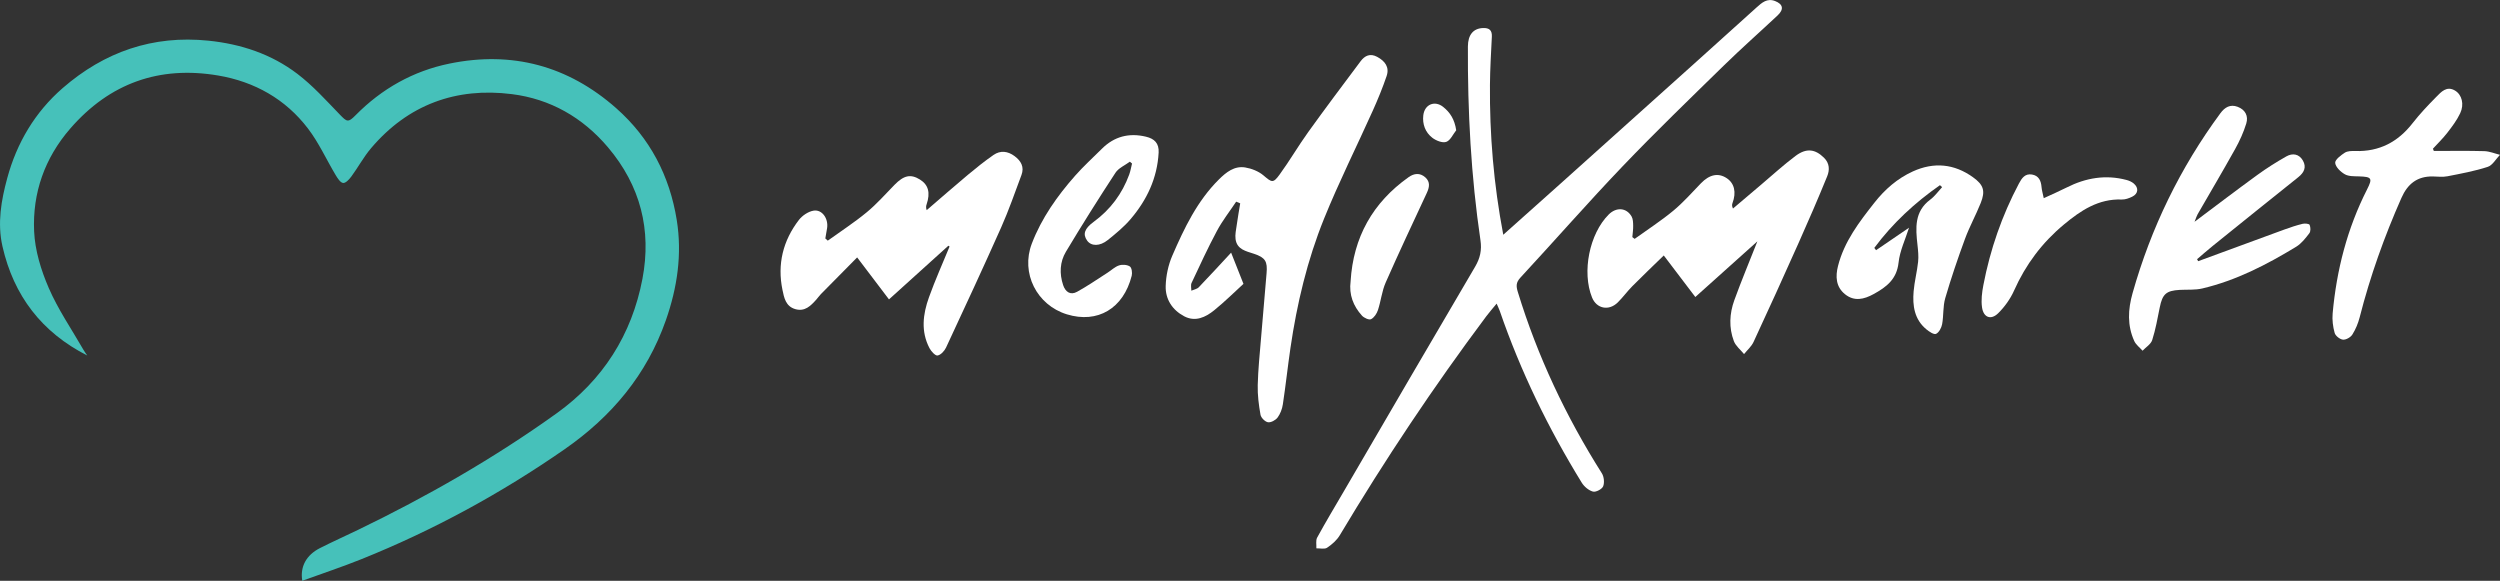
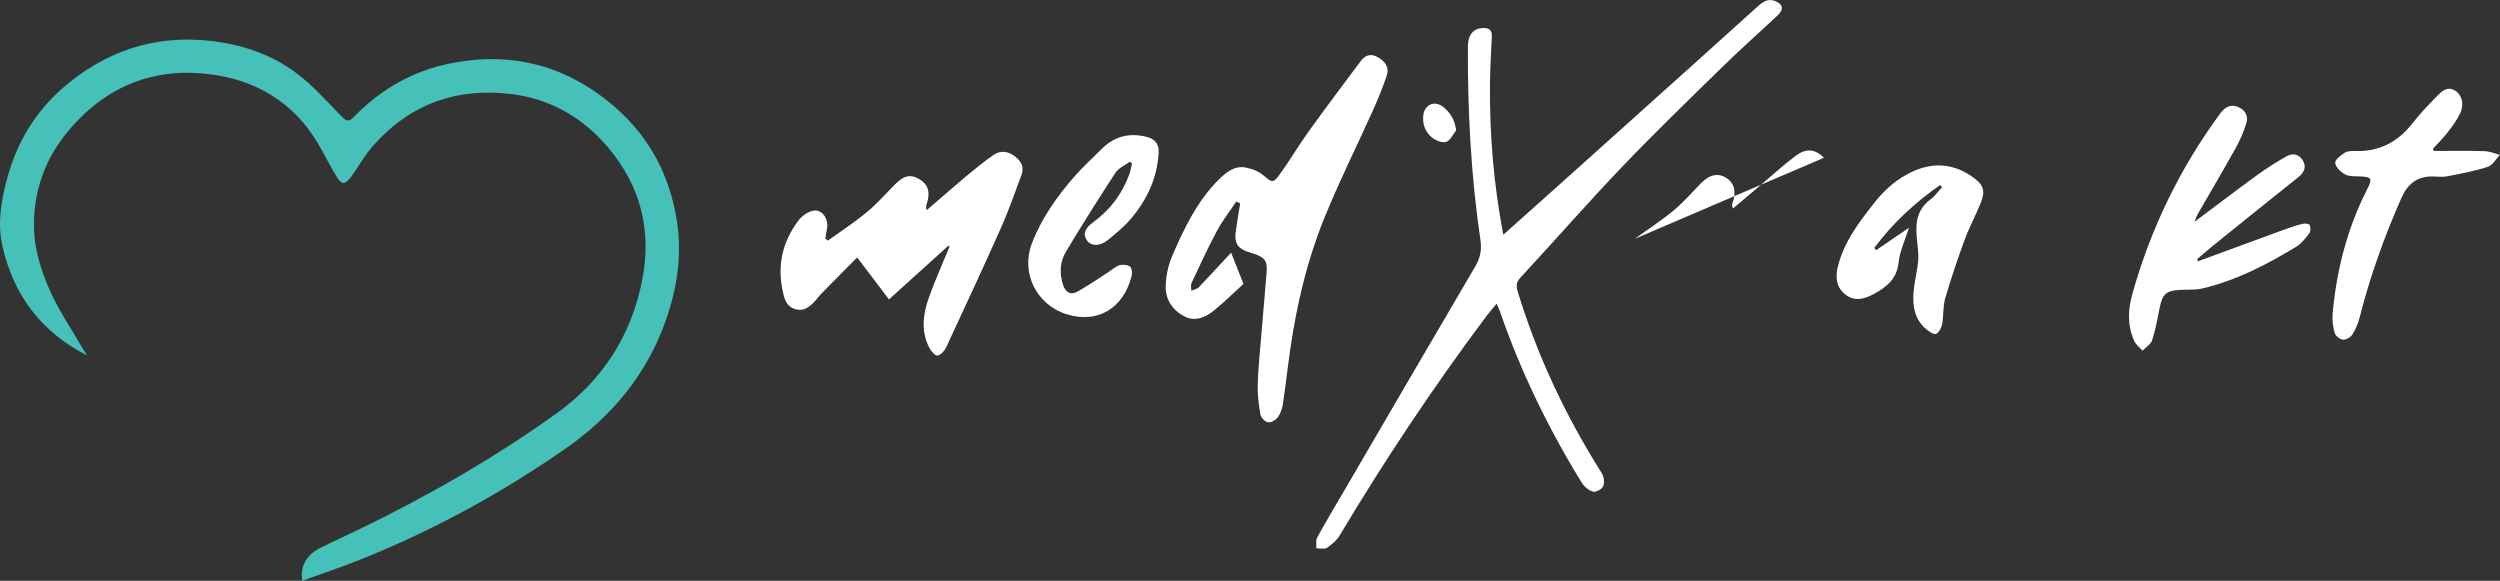
<svg xmlns="http://www.w3.org/2000/svg" version="1.1" id="svg1" width="230.272" height="53.499" viewBox="0 0 230.272 53.499">
  <rect x="0" y="0" width="230.272" height="53.499" fill="#333333" stroke="none" />
  <defs id="defs1">
    <clipPath clipPathUnits="userSpaceOnUse" id="clipPath4">
      <path d="M 0,144.567 H 238.11 V 0 H 0 Z" transform="translate(-38.728,-67.788)" id="path4" />
    </clipPath>
    <clipPath clipPathUnits="userSpaceOnUse" id="clipPath6">
      <path d="M 0,144.567 H 238.11 V 0 H 0 Z" transform="translate(-145.627,-75.844)" id="path6" />
    </clipPath>
    <clipPath clipPathUnits="userSpaceOnUse" id="clipPath8">
      <path d="M 0,144.567 H 238.11 V 0 H 0 Z" transform="translate(-184.556,-74.302)" id="path8" />
    </clipPath>
    <clipPath clipPathUnits="userSpaceOnUse" id="clipPath10">
      <path d="M 0,144.567 H 238.11 V 0 H 0 Z" transform="translate(-166.718,-79.553)" id="path10" />
    </clipPath>
    <clipPath clipPathUnits="userSpaceOnUse" id="clipPath12">
      <path d="M 0,144.567 H 238.11 V 0 H 0 Z" transform="translate(-200.835,-81.916)" id="path12" />
    </clipPath>
    <clipPath clipPathUnits="userSpaceOnUse" id="clipPath14">
-       <path d="M 0,144.567 H 238.11 V 0 H 0 Z" transform="translate(-173.888,-78.655)" id="path14" />
-     </clipPath>
+       </clipPath>
    <clipPath clipPathUnits="userSpaceOnUse" id="clipPath16">
      <path d="M 0,144.567 H 238.11 V 0 H 0 Z" transform="translate(-136.551,-76.128)" id="path16" />
    </clipPath>
    <clipPath clipPathUnits="userSpaceOnUse" id="clipPath18">
      <path d="M 0,144.567 H 238.11 V 0 H 0 Z" transform="translate(-118.1,-78.414)" id="path18" />
    </clipPath>
    <clipPath clipPathUnits="userSpaceOnUse" id="clipPath20">
      <path d="M 0,144.567 H 238.11 V 0 H 0 Z" transform="translate(-98.219,-75.371)" id="path20" />
    </clipPath>
    <clipPath clipPathUnits="userSpaceOnUse" id="clipPath22">
      <path d="M 0,144.567 H 238.11 V 0 H 0 Z" transform="translate(-110.756,-81.176)" id="path22" />
    </clipPath>
    <clipPath clipPathUnits="userSpaceOnUse" id="clipPath24">
-       <path d="M 0,144.567 H 238.11 V 0 H 0 Z" transform="translate(-126.005,-72.913)" id="path24" />
-     </clipPath>
+       </clipPath>
    <clipPath clipPathUnits="userSpaceOnUse" id="clipPath26">
      <path d="M 0,144.567 H 238.11 V 0 H 0 Z" transform="translate(-133.301,-83.345)" id="path26" />
    </clipPath>
  </defs>
  <g id="layer-MC0" transform="translate(-82.788,-319.595)">
    <path id="path3" d="m 0,0 c -3.14,1.599 -5.084,4.13 -5.858,7.547 -0.362,1.601 -0.085,3.176 0.332,4.71 0.661,2.438 1.92,4.562 3.831,6.222 2.88,2.5 6.222,3.669 10.071,3.275 2.257,-0.232 4.349,-0.925 6.146,-2.293 1.069,-0.815 1.987,-1.835 2.927,-2.808 0.496,-0.515 0.579,-0.574 1.089,-0.057 1.812,1.838 3.99,3.063 6.498,3.575 4.323,0.884 8.188,-0.147 11.515,-3.082 2.34,-2.065 3.696,-4.682 4.186,-7.734 0.379,-2.358 0.036,-4.665 -0.751,-6.913 -1.323,-3.774 -3.746,-6.662 -7.01,-8.928 -4.388,-3.046 -9.046,-5.581 -13.997,-7.575 -1.353,-0.545 -2.74,-1.004 -4.119,-1.505 -0.16,0.967 0.27,1.775 1.225,2.259 0.859,0.436 1.739,0.829 2.607,1.248 4.798,2.318 9.413,4.958 13.745,8.064 3.196,2.292 5.195,5.435 5.929,9.296 0.641,3.37 -0.138,6.433 -2.384,9.086 -1.751,2.069 -3.994,3.34 -6.638,3.673 -3.856,0.486 -7.174,-0.723 -9.729,-3.734 -0.511,-0.602 -0.891,-1.313 -1.36,-1.953 -0.145,-0.198 -0.398,-0.472 -0.572,-0.452 -0.19,0.021 -0.382,0.322 -0.512,0.538 -0.64,1.07 -1.159,2.229 -1.909,3.214 -1.556,2.047 -3.707,3.25 -6.218,3.675 C 4.985,20.034 1.553,18.82 -1.169,15.684 -2.943,13.642 -3.787,11.229 -3.669,8.58 -3.611,7.258 -3.19,5.892 -2.659,4.665 -2.016,3.181 -1.083,1.823 -0.272,0.411 -0.191,0.269 -0.091,0.137 0,0" style="fill:#46c1ba;fill-opacity:1;fill-rule:nonzero;stroke:none" transform="matrix(1.333,0,0,-1.333,90.822,352.339)" clip-path="url(#clipPath4)" />
-     <path id="path5" d="M 0,0 C 0.892,0.642 1.82,1.241 2.665,1.94 3.355,2.51 3.953,3.193 4.579,3.839 5.168,4.448 5.774,4.58 6.356,4.198 6.893,3.845 7.039,3.222 6.763,2.475 6.729,2.384 6.707,2.289 6.794,2.095 7.433,2.637 8.071,3.179 8.711,3.72 c 0.798,0.675 1.571,1.385 2.406,2.011 0.756,0.567 1.36,0.472 1.967,-0.125 C 13.478,5.219 13.479,4.751 13.306,4.327 12.676,2.779 12.01,1.245 11.329,-0.282 10.308,-2.571 9.271,-4.853 8.215,-7.126 8.07,-7.439 7.782,-7.684 7.56,-7.961 7.319,-7.664 6.984,-7.402 6.855,-7.063 6.504,-6.134 6.553,-5.162 6.887,-4.24 7.368,-2.911 7.915,-1.606 8.481,-0.171 7.028,-1.474 5.644,-2.716 4.193,-4.017 3.484,-3.084 2.786,-2.164 2.013,-1.147 1.265,-1.875 0.544,-2.56 -0.156,-3.266 -0.509,-3.622 -0.806,-4.035 -1.162,-4.388 -1.78,-5 -2.63,-4.828 -2.944,-4.05 -3.655,-2.288 -3.125,0.352 -1.793,1.683 -1.266,2.21 -0.564,2.163 -0.21,1.546 -0.108,1.368 -0.106,1.118 -0.102,0.9 -0.096,0.641 -0.138,0.381 -0.159,0.122 -0.106,0.081 -0.053,0.041 0,0" style="fill:#ffffff;fill-opacity:1;fill-rule:nonzero;stroke:none" transform="matrix(1.333,0,0,-1.333,233.353,341.597)" clip-path="url(#clipPath6)" />
+     <path id="path5" d="M 0,0 C 0.892,0.642 1.82,1.241 2.665,1.94 3.355,2.51 3.953,3.193 4.579,3.839 5.168,4.448 5.774,4.58 6.356,4.198 6.893,3.845 7.039,3.222 6.763,2.475 6.729,2.384 6.707,2.289 6.794,2.095 7.433,2.637 8.071,3.179 8.711,3.72 c 0.798,0.675 1.571,1.385 2.406,2.011 0.756,0.567 1.36,0.472 1.967,-0.125 " style="fill:#ffffff;fill-opacity:1;fill-rule:nonzero;stroke:none" transform="matrix(1.333,0,0,-1.333,233.353,341.597)" clip-path="url(#clipPath6)" />
    <path id="path7" d="M 0,0 C 1.987,0.731 3.974,1.465 5.963,2.19 6.374,2.34 6.792,2.478 7.216,2.582 7.371,2.62 7.666,2.592 7.702,2.509 7.772,2.345 7.783,2.065 7.685,1.935 7.422,1.59 7.136,1.22 6.774,0.999 4.737,-0.241 2.624,-1.334 0.283,-1.885 -0.216,-2.003 -0.754,-1.954 -1.274,-1.983 -2.212,-2.036 -2.468,-2.272 -2.655,-3.198 -2.808,-3.954 -2.941,-4.72 -3.176,-5.451 c -0.092,-0.287 -0.437,-0.493 -0.666,-0.735 -0.195,0.221 -0.457,0.413 -0.574,0.67 -0.49,1.078 -0.435,2.178 -0.117,3.306 1.274,4.515 3.289,8.663 6.073,12.438 0.296,0.401 0.673,0.635 1.188,0.44 C 3.263,10.465 3.483,10.025 3.324,9.514 3.136,8.904 2.867,8.309 2.555,7.75 1.711,6.234 0.826,4.742 -0.04,3.238 -0.099,3.136 -0.131,3.018 -0.25,2.723 1.298,3.881 2.684,4.939 4.094,5.963 4.734,6.428 5.407,6.853 6.095,7.242 6.524,7.485 6.975,7.416 7.239,6.95 7.499,6.49 7.316,6.122 6.921,5.807 4.942,4.227 2.971,2.639 1,1.05 0.634,0.755 0.283,0.443 -0.075,0.138 -0.05,0.092 -0.025,0.046 0,0" style="fill:#ffffff;fill-opacity:1;fill-rule:nonzero;stroke:none" transform="matrix(1.333,0,0,-1.333,285.258,343.653)" clip-path="url(#clipPath8)" />
    <path id="path9" d="m 0,0 c -1.735,-1.21 -3.271,-2.63 -4.537,-4.335 0.041,-0.052 0.082,-0.105 0.123,-0.158 0.76,0.519 1.52,1.037 2.277,1.553 -0.249,-0.793 -0.634,-1.584 -0.723,-2.408 -0.124,-1.151 -0.834,-1.689 -1.72,-2.176 -0.674,-0.371 -1.344,-0.527 -1.985,-0.008 -0.631,0.512 -0.664,1.224 -0.478,1.953 0.429,1.688 1.462,3.032 2.513,4.367 0.725,0.921 1.586,1.674 2.655,2.161 1.455,0.663 2.856,0.532 4.156,-0.4 C 3.022,0.017 3.149,-0.4 2.814,-1.239 2.48,-2.075 2.039,-2.869 1.729,-3.713 1.232,-5.063 0.768,-6.428 0.365,-7.808 0.199,-8.38 0.26,-9.014 0.15,-9.608 c -0.046,-0.25 -0.218,-0.574 -0.422,-0.667 -0.147,-0.067 -0.474,0.155 -0.667,0.314 -0.83,0.685 -0.964,1.634 -0.881,2.621 0.058,0.683 0.237,1.356 0.31,2.039 0.042,0.386 0,0.786 -0.043,1.176 -0.13,1.166 -0.225,2.304 0.887,3.13 0.312,0.232 0.546,0.57 0.815,0.859 C 0.1,-0.091 0.05,-0.045 0,0" style="fill:#ffffff;fill-opacity:1;fill-rule:nonzero;stroke:none" transform="matrix(1.333,0,0,-1.333,261.475,336.651)" clip-path="url(#clipPath10)" />
    <path id="path11" d="M 0,0 C 1.163,0 2.327,0.021 3.489,-0.012 3.852,-0.023 4.211,-0.178 4.572,-0.266 4.293,-0.553 4.061,-0.989 3.724,-1.099 2.819,-1.393 1.873,-1.567 0.936,-1.75 0.613,-1.813 0.267,-1.767 -0.068,-1.761 c -1.074,0.018 -1.74,-0.511 -2.169,-1.481 -1.182,-2.672 -2.161,-5.411 -2.884,-8.244 -0.107,-0.418 -0.279,-0.837 -0.508,-1.2 -0.119,-0.19 -0.439,-0.372 -0.648,-0.352 -0.212,0.02 -0.517,0.261 -0.574,0.463 -0.121,0.431 -0.18,0.907 -0.139,1.353 0.271,2.996 1.008,5.868 2.377,8.563 0.396,0.78 0.326,0.874 -0.56,0.903 -0.33,0.01 -0.707,-0.007 -0.974,0.145 -0.293,0.166 -0.637,0.496 -0.667,0.785 -0.023,0.216 0.387,0.528 0.663,0.706 0.189,0.122 0.481,0.123 0.725,0.116 1.656,-0.051 2.941,0.619 3.953,1.916 0.501,0.643 1.066,1.24 1.639,1.82 C 0.508,4.079 0.887,4.516 1.463,4.174 1.941,3.891 2.116,3.226 1.822,2.605 1.594,2.122 1.261,1.681 0.931,1.255 0.63,0.865 0.272,0.521 -0.061,0.157 -0.041,0.105 -0.02,0.052 0,0" style="fill:#ffffff;fill-opacity:1;fill-rule:nonzero;stroke:none" transform="matrix(1.333,0,0,-1.333,306.964,333.5)" clip-path="url(#clipPath12)" />
-     <path id="path13" d="M 0,0 C 0.578,0.268 1.09,0.488 1.586,0.739 2.905,1.405 4.276,1.642 5.722,1.258 5.899,1.211 6.085,1.129 6.222,1.012 6.578,0.708 6.532,0.306 6.111,0.102 5.891,-0.005 5.631,-0.102 5.393,-0.092 3.779,-0.031 2.555,-0.854 1.395,-1.818 -0.109,-3.068 -1.25,-4.587 -2.05,-6.383 -2.306,-6.958 -2.7,-7.509 -3.149,-7.951 c -0.499,-0.491 -1.015,-0.297 -1.115,0.402 -0.073,0.502 -0.004,1.042 0.093,1.547 0.471,2.457 1.282,4.798 2.454,7.011 0.198,0.374 0.423,0.706 0.903,0.626 0.47,-0.078 0.626,-0.429 0.662,-0.868 C -0.134,0.545 -0.067,0.327 0,0" style="fill:#ffffff;fill-opacity:1;fill-rule:nonzero;stroke:none" transform="matrix(1.333,0,0,-1.333,271.035,337.849)" clip-path="url(#clipPath14)" />
    <path id="path15" d="m 0,0 c 1.334,1.191 2.597,2.314 3.856,3.443 3.119,2.797 6.238,5.595 9.354,8.395 1.433,1.288 2.86,2.583 4.294,3.87 0.361,0.323 0.726,0.657 1.28,0.44 0.551,-0.216 0.624,-0.569 0.174,-0.991 C 17.72,13.996 16.446,12.872 15.233,11.686 12.88,9.386 10.512,7.099 8.239,4.722 5.837,2.209 3.548,-0.412 1.185,-2.962 0.87,-3.302 0.886,-3.562 1.007,-3.957 c 1.359,-4.444 3.324,-8.602 5.805,-12.526 0.149,-0.236 0.192,-0.65 0.089,-0.901 -0.081,-0.197 -0.504,-0.418 -0.704,-0.363 -0.296,0.08 -0.608,0.345 -0.775,0.617 -2.309,3.751 -4.226,7.691 -5.662,11.861 -0.047,0.137 -0.113,0.267 -0.218,0.51 -0.267,-0.325 -0.506,-0.594 -0.721,-0.882 -3.638,-4.863 -7.002,-9.908 -10.117,-15.122 -0.205,-0.343 -0.54,-0.638 -0.877,-0.862 -0.178,-0.118 -0.49,-0.035 -0.742,-0.043 0.014,0.251 -0.054,0.546 0.055,0.744 0.604,1.102 1.25,2.18 1.884,3.266 3.005,5.151 6.003,10.307 9.028,15.445 0.349,0.592 0.473,1.151 0.373,1.825 -0.655,4.441 -0.891,8.91 -0.869,13.397 0.004,0.803 0.369,1.254 1.054,1.276 0.421,0.013 0.622,-0.152 0.601,-0.591 C -0.842,12.585 -0.911,11.475 -0.92,10.365 -0.948,6.926 -0.666,3.512 0,0" style="fill:#ffffff;fill-opacity:1;fill-rule:nonzero;stroke:none" transform="matrix(1.333,0,0,-1.333,221.252,341.218)" clip-path="url(#clipPath16)" />
    <path id="path17" d="m 0,0 c -0.447,-0.671 -0.951,-1.313 -1.33,-2.021 -0.629,-1.175 -1.187,-2.39 -1.754,-3.598 -0.069,-0.147 -0.013,-0.353 -0.014,-0.532 0.173,0.077 0.392,0.111 0.514,0.237 0.751,0.78 1.481,1.58 2.234,2.391 0.292,-0.738 0.55,-1.39 0.853,-2.157 -0.595,-0.542 -1.278,-1.222 -2.022,-1.825 -0.598,-0.484 -1.306,-0.824 -2.08,-0.412 -0.816,0.434 -1.299,1.178 -1.272,2.089 0.02,0.707 0.178,1.454 0.46,2.103 0.824,1.899 1.719,3.774 3.22,5.263 0.497,0.492 1.065,0.949 1.812,0.826 C 1.063,2.291 1.544,2.102 1.882,1.817 2.456,1.332 2.545,1.249 2.992,1.861 3.693,2.822 4.293,3.857 4.988,4.823 6.169,6.466 7.386,8.085 8.599,9.705 8.888,10.09 9.257,10.269 9.746,10.005 10.288,9.712 10.604,9.291 10.395,8.679 10.12,7.874 9.798,7.084 9.449,6.308 8.327,3.811 7.098,1.359 6.072,-1.176 4.912,-4.044 4.197,-7.053 3.749,-10.118 3.56,-11.413 3.42,-12.716 3.224,-14.011 c -0.048,-0.317 -0.175,-0.654 -0.365,-0.908 -0.137,-0.182 -0.458,-0.356 -0.663,-0.323 -0.201,0.033 -0.478,0.31 -0.515,0.517 -0.12,0.673 -0.209,1.365 -0.192,2.047 0.026,1.084 0.141,2.166 0.229,3.248 0.122,1.496 0.25,2.991 0.382,4.485 0.072,0.815 -0.085,1.083 -0.866,1.342 -0.556,0.184 -1.179,0.296 -1.277,1.013 -0.043,0.313 0.035,0.646 0.08,0.967 0.07,0.504 0.159,1.004 0.241,1.506 C 0.185,-0.078 0.093,-0.039 0,0" style="fill:#ffffff;fill-opacity:1;fill-rule:nonzero;stroke:none" transform="matrix(1.333,0,0,-1.333,196.651,338.17)" clip-path="url(#clipPath18)" />
    <path id="path19" d="m 0,0 c -1.347,-1.218 -2.695,-2.435 -4.104,-3.709 -0.729,0.962 -1.427,1.881 -2.2,2.901 -0.866,-0.876 -1.687,-1.704 -2.505,-2.536 -0.117,-0.119 -0.21,-0.262 -0.322,-0.385 -0.387,-0.428 -0.786,-0.843 -1.448,-0.652 -0.665,0.191 -0.774,0.794 -0.885,1.33 -0.367,1.776 0.037,3.403 1.135,4.831 0.233,0.303 0.645,0.581 1.013,0.643 0.59,0.1 1.038,-0.551 0.936,-1.208 C -8.418,0.977 -8.462,0.741 -8.503,0.503 -8.447,0.452 -8.39,0.401 -8.334,0.35 c 0.902,0.649 1.838,1.256 2.693,1.962 0.691,0.569 1.289,1.252 1.918,1.894 0.647,0.661 1.118,0.765 1.76,0.366 C -1.381,4.209 -1.234,3.661 -1.502,2.866 -1.54,2.755 -1.565,2.64 -1.499,2.457 -0.554,3.269 0.382,4.091 1.337,4.89 1.913,5.371 2.501,5.842 3.117,6.27 3.596,6.601 4.104,6.541 4.575,6.191 5.023,5.858 5.257,5.439 5.051,4.888 4.599,3.678 4.176,2.454 3.652,1.276 c -1.24,-2.785 -2.525,-5.55 -3.813,-8.314 -0.11,-0.235 -0.362,-0.508 -0.586,-0.548 -0.154,-0.028 -0.439,0.284 -0.555,0.502 -0.611,1.158 -0.457,2.357 -0.04,3.519 0.426,1.187 0.945,2.341 1.424,3.509 C 0.055,-0.037 0.027,-0.019 0,0" style="fill:#ffffff;fill-opacity:1;fill-rule:nonzero;stroke:none" transform="matrix(1.333,0,0,-1.333,170.142,342.228)" clip-path="url(#clipPath20)" />
    <path id="path21" d="m 0,0 c -0.337,-0.251 -0.778,-0.433 -0.994,-0.763 -1.177,-1.799 -2.323,-3.619 -3.427,-5.463 -0.419,-0.701 -0.454,-1.509 -0.191,-2.3 0.158,-0.474 0.504,-0.718 0.964,-0.464 0.725,0.399 1.409,0.874 2.108,1.321 0.264,0.169 0.503,0.407 0.79,0.501 0.226,0.075 0.558,0.053 0.748,-0.071 0.132,-0.086 0.18,-0.44 0.13,-0.64 -0.573,-2.269 -2.358,-3.321 -4.482,-2.668 -2.077,0.639 -3.202,2.845 -2.421,4.889 0.672,1.757 1.752,3.281 2.989,4.685 0.579,0.658 1.233,1.249 1.855,1.869 0.857,0.854 1.878,1.11 3.045,0.831 0.58,-0.139 0.909,-0.45 0.874,-1.1 -0.096,-1.768 -0.814,-3.278 -1.94,-4.597 -0.457,-0.536 -1.015,-0.994 -1.567,-1.439 -0.564,-0.453 -1.157,-0.439 -1.437,-0.04 -0.308,0.438 -0.188,0.822 0.459,1.296 1.151,0.842 1.962,1.932 2.452,3.265 0.089,0.244 0.13,0.507 0.194,0.761 C 0.099,-0.085 0.05,-0.042 0,0" style="fill:#ffffff;fill-opacity:1;fill-rule:nonzero;stroke:none" transform="matrix(1.333,0,0,-1.333,186.859,334.488)" clip-path="url(#clipPath22)" />
    <path id="path23" d="M 0,0 C 0.183,3.034 1.524,5.435 4.01,7.197 4.385,7.463 4.79,7.512 5.16,7.184 5.52,6.863 5.444,6.49 5.262,6.098 4.306,4.041 3.336,1.99 2.423,-0.086 2.16,-0.683 2.096,-1.364 1.889,-1.99 1.808,-2.234 1.625,-2.514 1.41,-2.619 1.271,-2.688 0.927,-2.53 0.785,-2.374 0.184,-1.711 -0.121,-0.928 0,0" style="fill:#ffffff;fill-opacity:1;fill-rule:nonzero;stroke:none" transform="matrix(1.333,0,0,-1.333,207.191,345.505)" clip-path="url(#clipPath24)" />
    <path id="path25" d="m 0,0 c -0.225,-0.281 -0.401,-0.702 -0.689,-0.802 -0.263,-0.091 -0.708,0.087 -0.964,0.286 -0.481,0.373 -0.693,0.933 -0.621,1.551 0.088,0.752 0.784,1.048 1.373,0.58 C -0.429,1.239 -0.111,0.759 0,0" style="fill:#ffffff;fill-opacity:1;fill-rule:nonzero;stroke:none" transform="matrix(1.333,0,0,-1.333,216.918,331.595)" clip-path="url(#clipPath26)" />
  </g>
</svg>